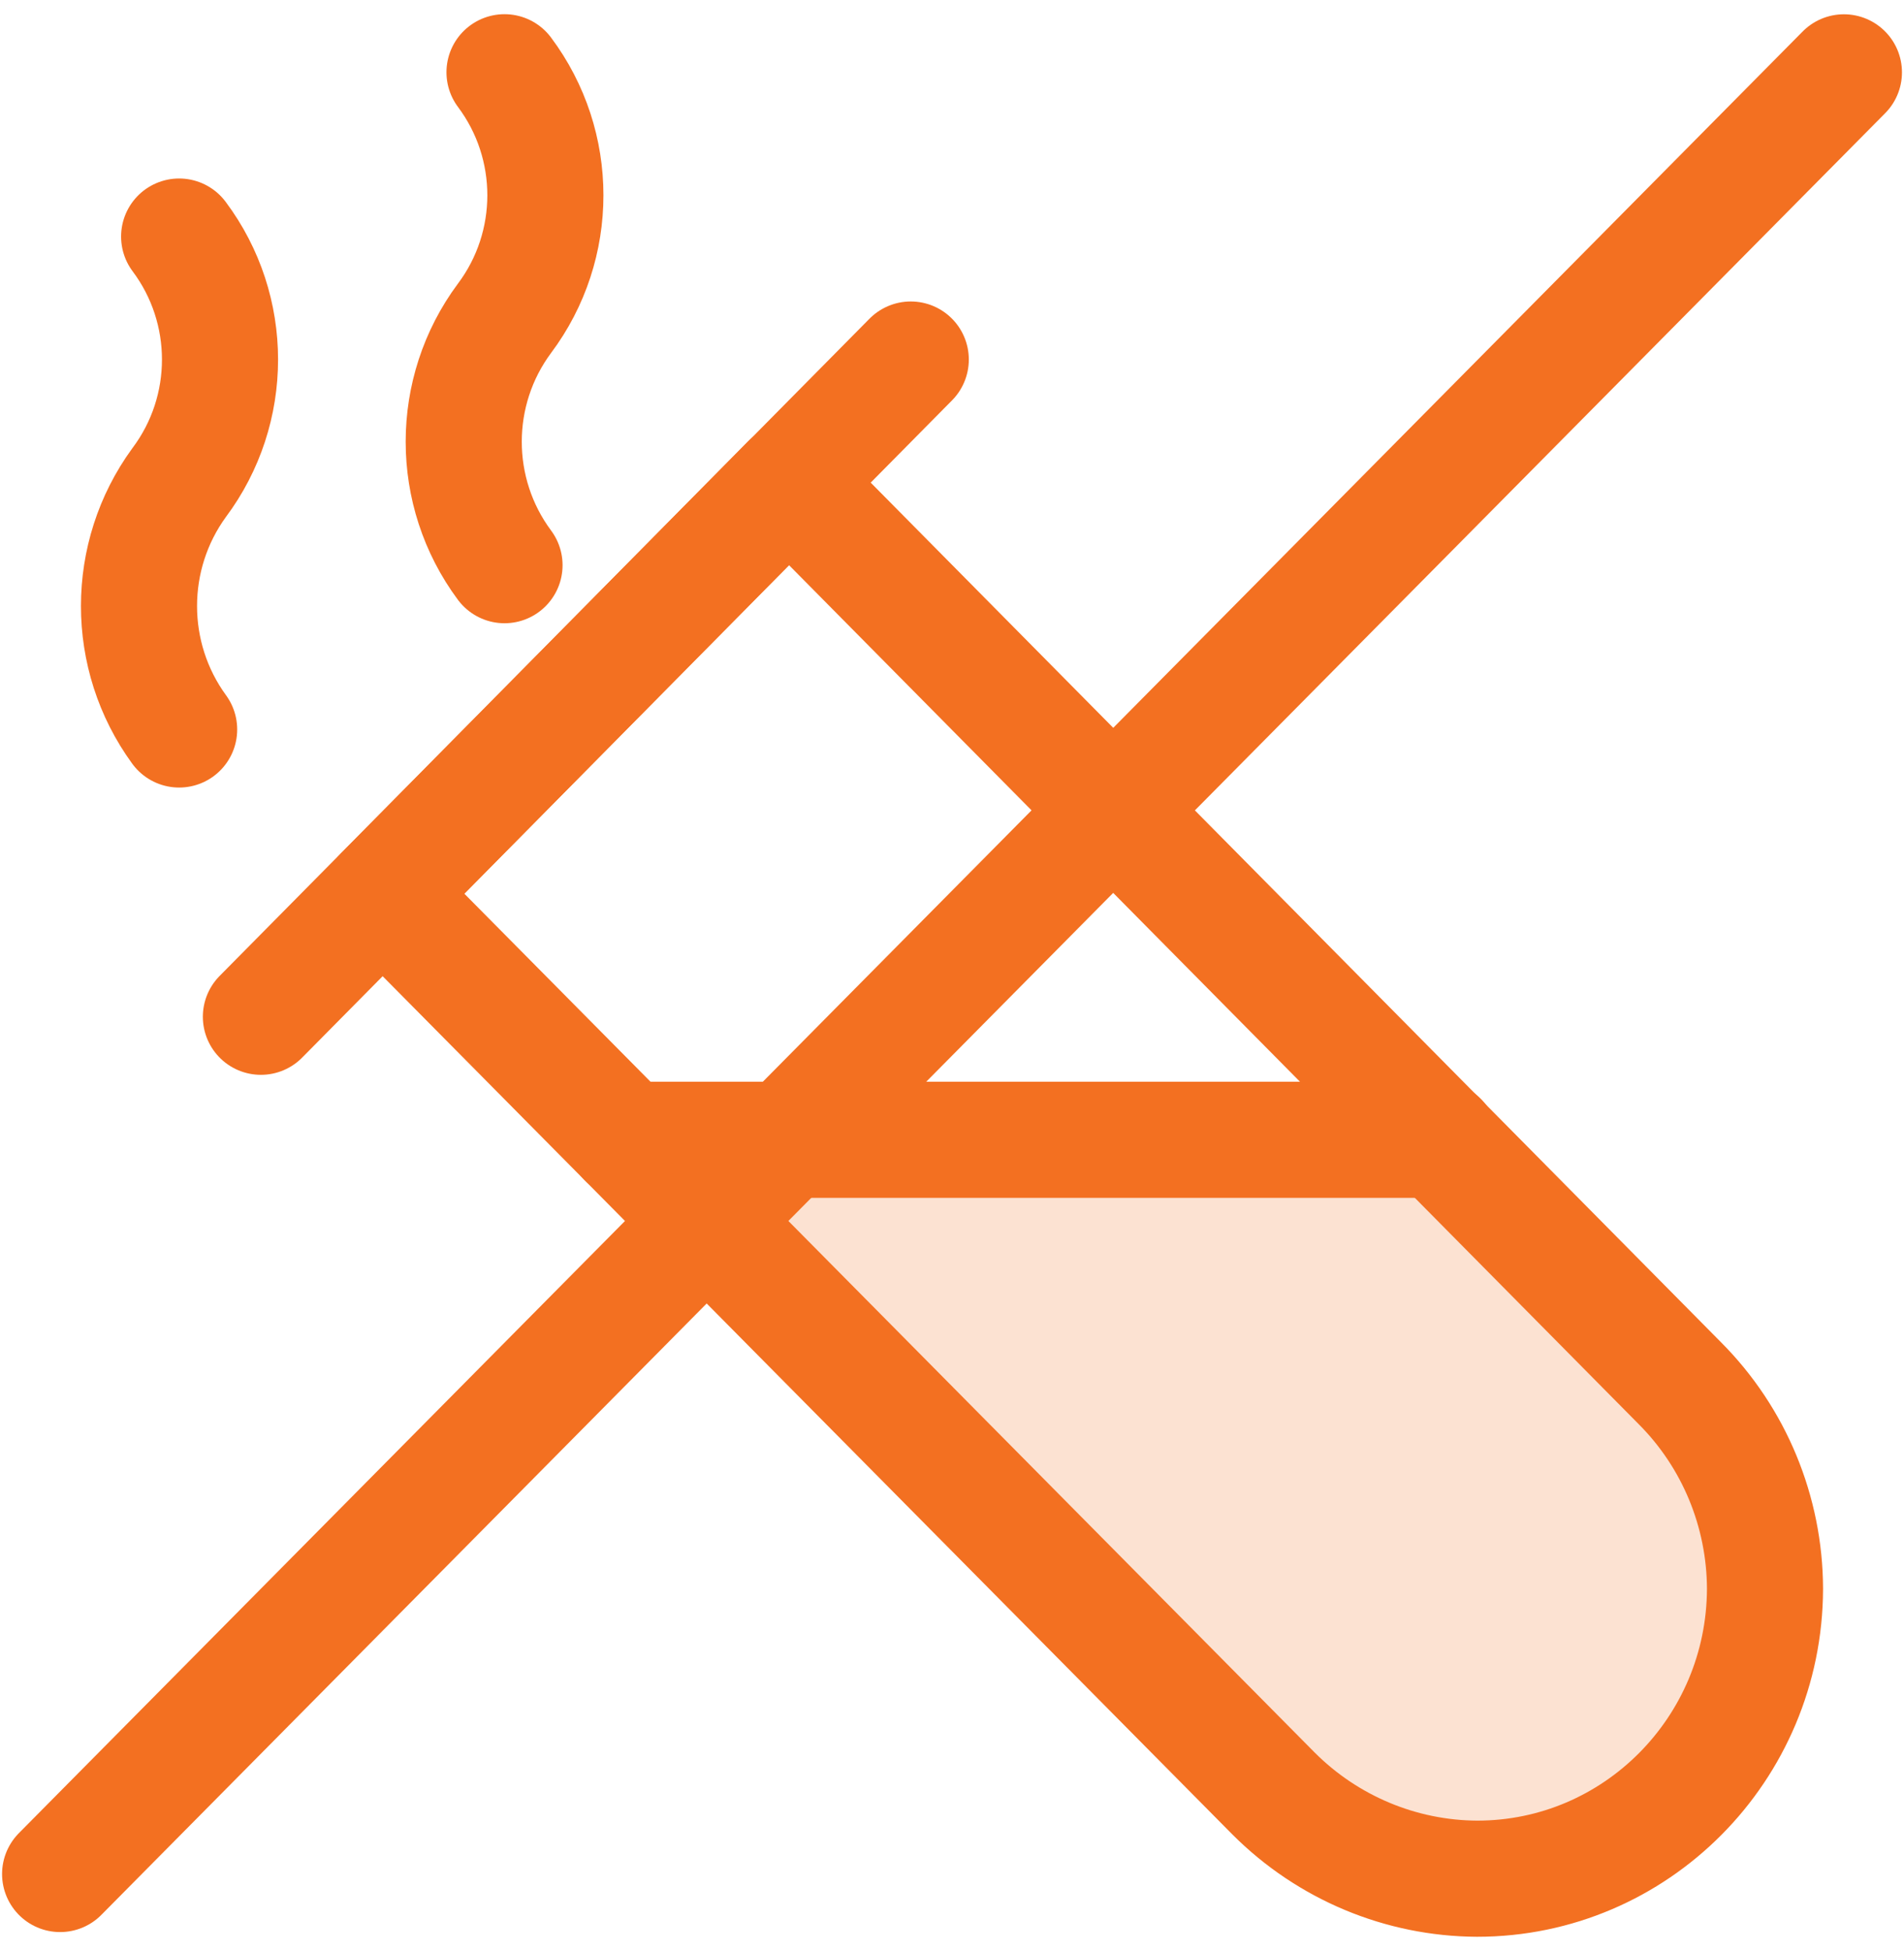
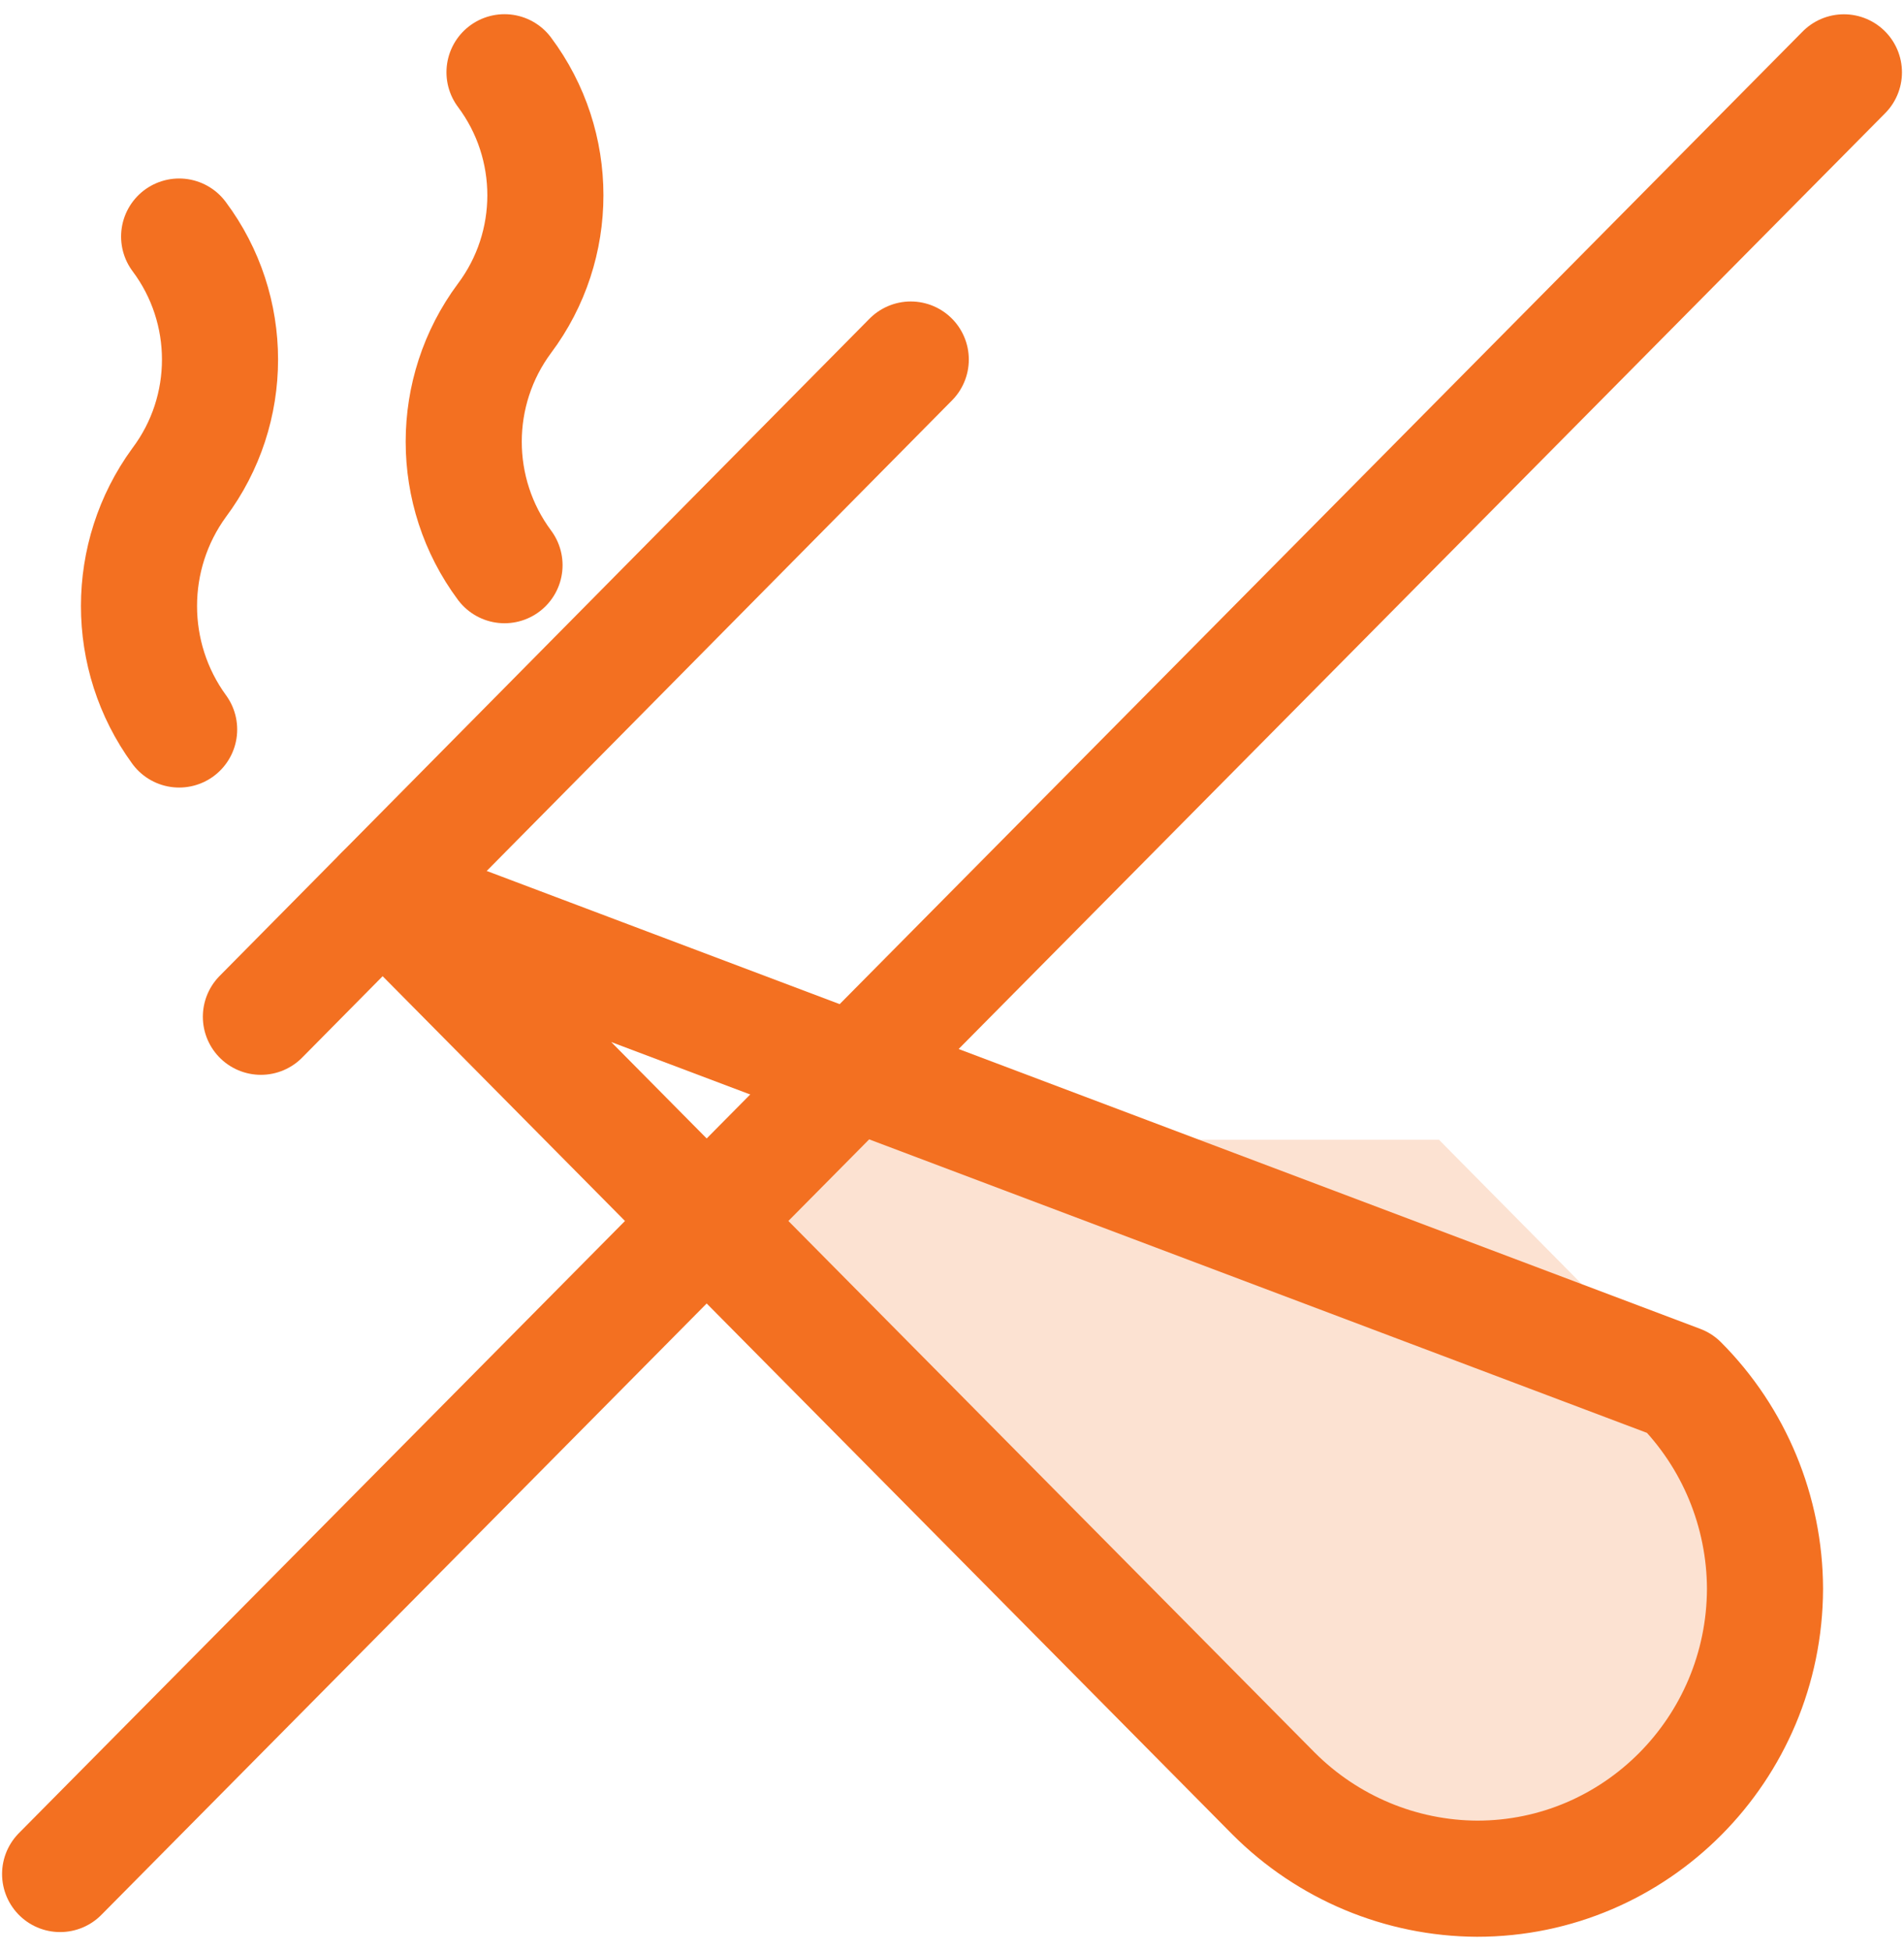
<svg xmlns="http://www.w3.org/2000/svg" width="82" height="84" viewBox="0 0 82 84" fill="none">
  <path d="M76.014 68.407C75.993 75.308 70.448 80.89 63.616 80.89C60.331 80.873 57.183 79.556 54.849 77.223L26.973 49.074H61.974L72.346 59.556C73.515 60.726 74.43 62.109 75.054 63.613C75.677 65.118 76.009 66.744 76.014 68.407Z" fill="#F37021" fill-opacity="0.2" />
-   <path d="M63.616 80.888C70.448 80.888 75.993 75.306 76.014 68.407C76.004 65.082 74.685 61.897 72.347 59.555L33.979 20.777L16.482 38.481L54.85 77.222C57.184 79.556 60.331 80.873 63.617 80.888H63.616Z" stroke="#F37021" stroke-width="5" stroke-linecap="round" stroke-linejoin="round" />
+   <path d="M63.616 80.888C70.448 80.888 75.993 75.306 76.014 68.407C76.004 65.082 74.685 61.897 72.347 59.555L16.482 38.481L54.85 77.222C57.184 79.556 60.331 80.873 63.617 80.888H63.616Z" stroke="#F37021" stroke-width="5" stroke-linecap="round" stroke-linejoin="round" />
  <path d="M39.224 15.48L11.236 43.777" stroke="#F37021" stroke-width="5" stroke-linecap="round" stroke-linejoin="round" />
  <path d="M21.728 3.111C24.075 6.245 24.075 10.571 21.728 13.704C19.386 16.852 19.386 21.185 21.728 24.334" stroke="#F37021" stroke-width="5" stroke-linecap="round" stroke-linejoin="round" />
  <path d="M7.715 10.185C10.062 13.319 10.062 17.645 7.715 20.778C5.41 23.939 5.41 28.247 7.715 31.408" stroke="#F37021" stroke-width="5" stroke-linecap="round" stroke-linejoin="round" />
-   <path d="M62.003 49.074H26.973" stroke="#F37021" stroke-width="5" stroke-linecap="round" stroke-linejoin="round" />
  <path d="M2.589 80.686L79.412 3.115" stroke="#F37021" stroke-width="5" stroke-linecap="round" stroke-linejoin="round" />
</svg>